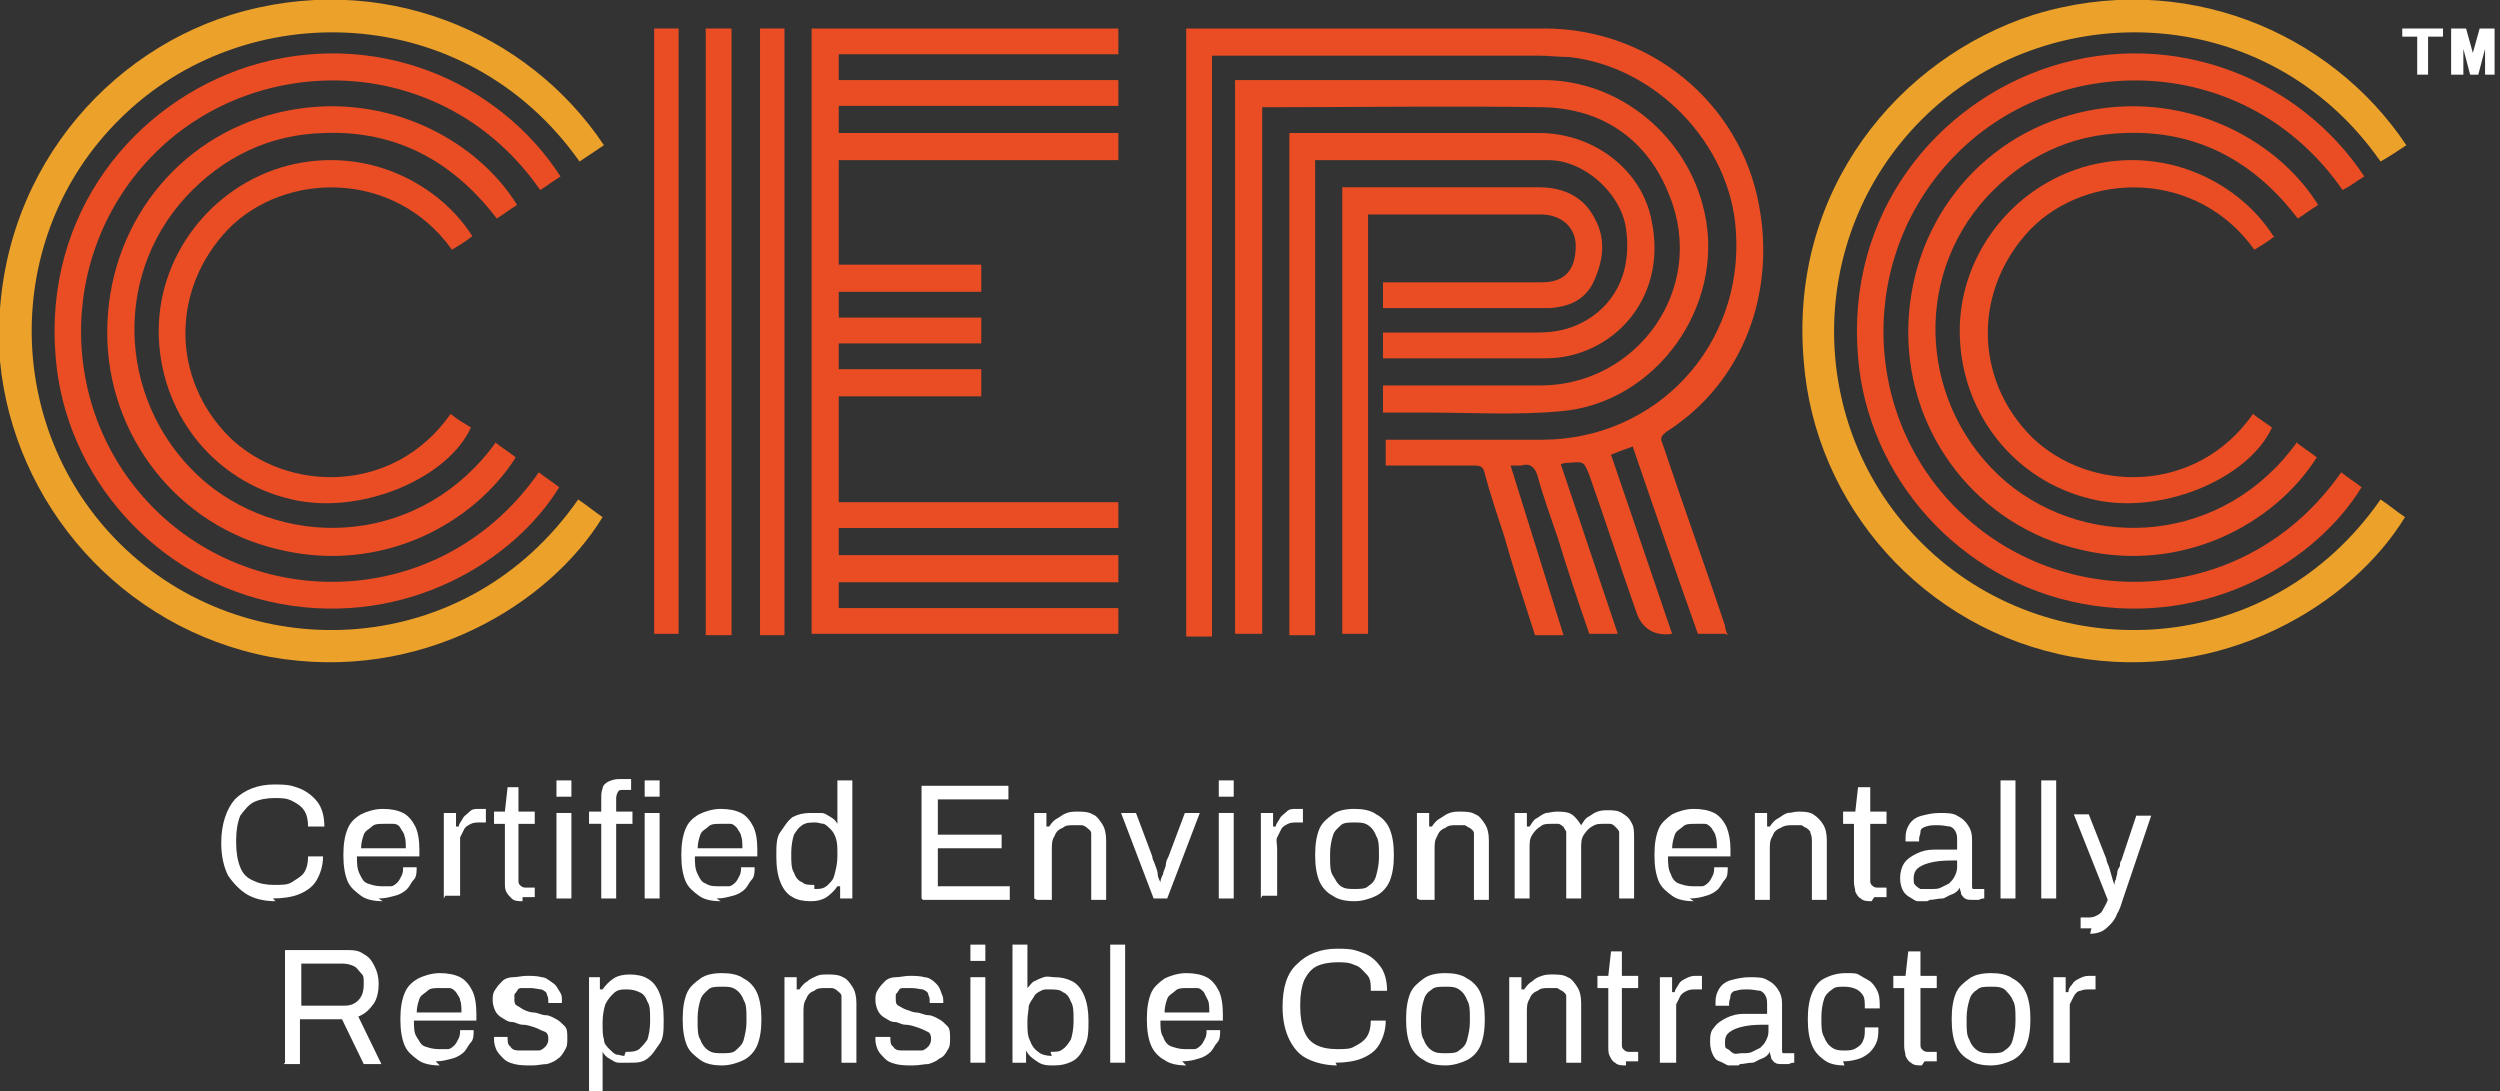
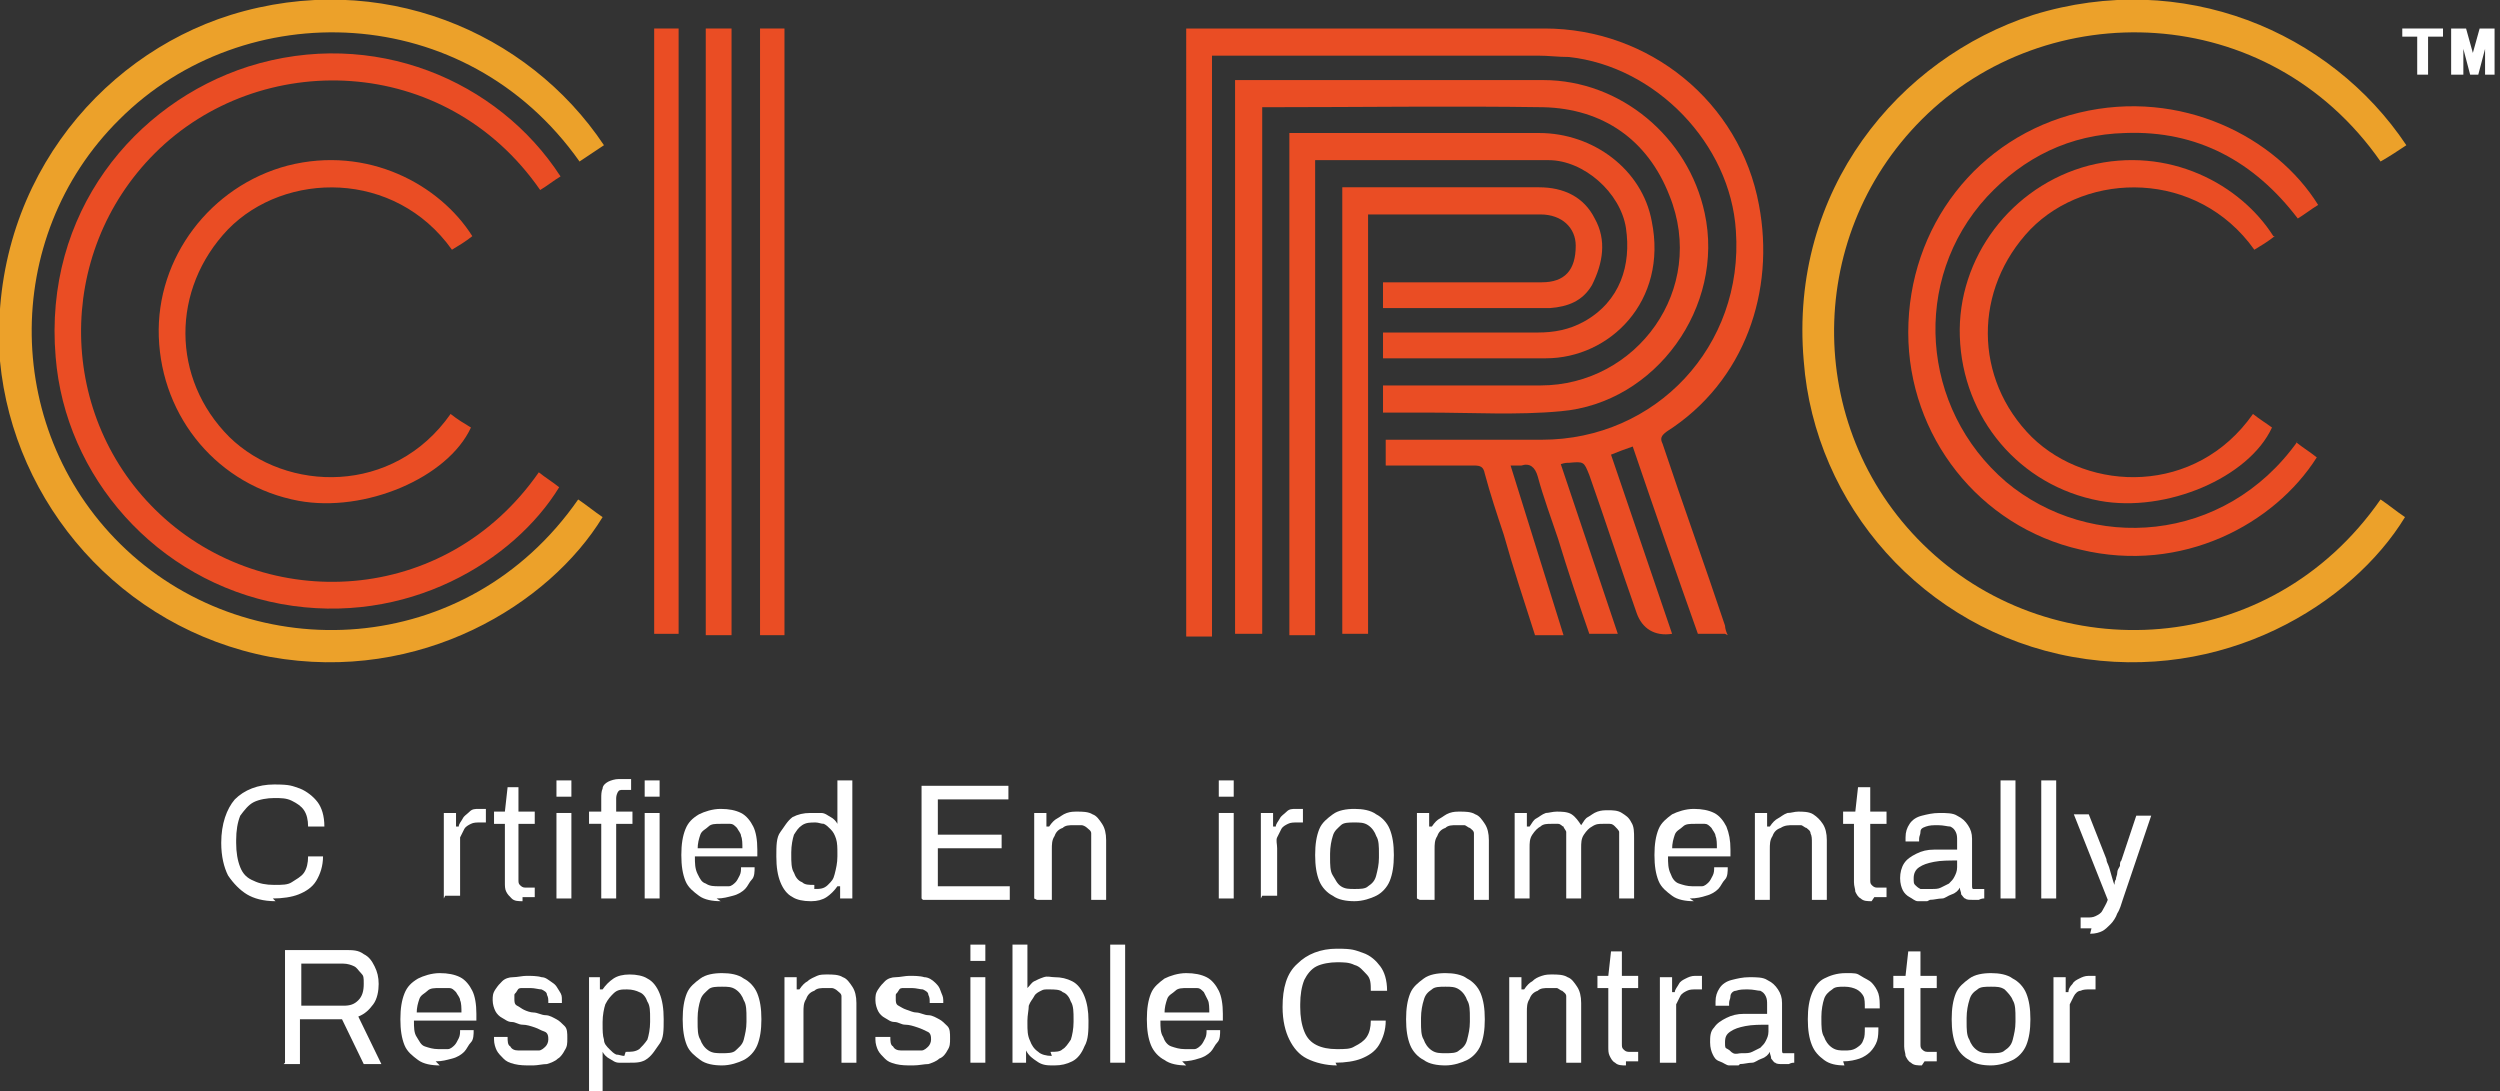
<svg xmlns="http://www.w3.org/2000/svg" id="Layer_1" version="1.1" viewBox="0 0 184.2 80.4">
  <rect x="0" y="0" width="184.2" height="80.4" fill="#333333" stroke="none" />
-   <path d="M82.4,44.8v1.9h-22.6V2.1h22.6v1.9h-20.6v1.9h20.6v1.9h-20.6v2h20.6v2h-20.6v7.7h10.5v2h-10.5v1.9h10.5v1.9h-10.5v1.9h10.5v2h-10.5v7.8h20.6v1.9h-20.6v2h20.6v2h-20.6v1.9h20.7Z" fill="#ea4d24" />
  <path d="M127.1,46.7h-2c-1.6-4.5-3.2-9.1-4.8-13.8-.6.2-1.1.4-1.6.6,1.5,4.4,3,8.8,4.5,13.2-1.3.2-2.2-.4-2.6-1.5-1.2-3.4-2.3-6.8-3.5-10.2-.4-1-.4-1-1.5-.9-.2,0-.3,0-.6.1,1.4,4.2,2.8,8.3,4.2,12.5h-2.1c-.8-2.3-1.6-4.7-2.3-7-.5-1.5-1.1-3.1-1.5-4.6-.2-.7-.6-1-1.2-.8-.2,0-.4,0-.8,0,1.3,4.2,2.6,8.3,3.9,12.5h-2.1c-.8-2.5-1.6-4.9-2.3-7.4-.5-1.5-1-3-1.4-4.5-.1-.5-.3-.6-.8-.6-2.1,0-4.3,0-6.5,0v-1.9h11.5c8.4,0,14.9-6.9,14.3-15.4-.4-6.4-5.9-12.1-12.3-12.8-.8,0-1.5-.1-2.3-.1h-24v42.8h-1.9V2.1c.2,0,.4,0,.7,0,8.6,0,17.1,0,25.7,0,7.7,0,14.4,5.4,15.8,13,1.2,6.3-1,13-6.8,16.7-.4.3-.5.5-.3.9,1.5,4.5,3.1,8.9,4.6,13.4,0,.2.1.5.2.7h0Z" fill="#ea4d24" />
  <path d="M91.1,5.9c.2,0,.4,0,.6,0,7.3,0,14.7,0,22,0,5.7,0,10.7,4.2,11.9,9.8,1.5,6.9-3.6,14-10.6,14.6-3.2.3-6.5.1-9.8.1h-3.3v-2h.8c3.6,0,7.2,0,10.8,0,7.1,0,12.3-7.1,9.5-14-1.6-4.1-4.9-6.4-9.3-6.5-6.8-.1-13.5,0-20.3,0s-.2,0-.4,0v38.8h-2V5.9h0Z" fill="#ea4d24" />
-   <path d="M172.5,34.8c.5.4,1,.7,1.5,1.1-3.3,5.4-11.2,10.3-20.5,8.6-9.2-1.7-15.9-9.4-16.6-18.2-.9-10.6,5.8-18.7,14.2-21.4,9.2-2.9,18.4,1,23.1,8.1-.5.3-1,.7-1.6,1-7-10.1-20.7-10.4-28.4-2.7-7.4,7.4-7.2,19.5.4,26.6,7.8,7.3,21,6.8,27.9-3.1h0Z" fill="#ea4d24" />
  <path d="M96.9,11.9v34.9h-1.9V9.8h18.4c4,0,7.6,2.7,8.3,6.5,1.2,5.9-3.1,10.1-7.8,10.1-3.9,0-7.7,0-11.6,0s-.2,0-.4,0v-1.9h11.4c1.2,0,2.3-.2,3.4-.8,2.7-1.5,3.5-4.2,3.1-6.9-.4-2.6-3.1-5-5.7-5-5.7,0-11.4,0-17,0s0,0-.2,0h0Z" fill="#ea4d24" />
  <path d="M169.2,32.6c.5.4,1,.7,1.5,1.1-3.1,4.9-9.9,8.6-17.4,6.8-7.5-1.7-12.7-8.4-12.7-16,0-7.8,5.1-14.4,12.6-16.2,7.5-1.8,14.5,1.8,17.6,6.8-.5.3-1,.7-1.5,1-3.2-4.2-7.4-6.5-12.7-6.3-4.1.1-7.5,1.8-10.2,4.7-5.6,6.1-4.9,15.6,1.4,21,6.2,5.2,16.1,4.6,21.5-3h0Z" fill="#ea4d24" />
  <path d="M100.8,46.7h-1.9V13.8c.2,0,.5,0,.7,0,4.6,0,9.2,0,13.8,0,1.8,0,3.3.7,4.1,2.3.9,1.6.6,3.3-.2,4.9-.7,1.2-1.8,1.6-3.1,1.7-4,0-8.1,0-12.1,0s0,0-.2,0v-1.9h11.7c1.7,0,2.5-.9,2.5-2.7,0-1.3-1-2.3-2.6-2.3h-12.7v31.1h0Z" fill="#ea4d24" />
  <path d="M167.6,17.4c-.5.4-1,.7-1.5,1-4.2-5.9-12.3-5.8-16.5-1.5-4.2,4.4-4.2,11,.1,15.3,4.2,4.1,12.1,4.3,16.3-1.7.5.4,1,.7,1.4,1-1.7,3.7-7.8,6.3-12.7,5.4-5.9-1.1-10.1-6.1-10.3-12.1-.2-5.8,3.8-11.1,9.5-12.6,5.9-1.5,11.2,1.4,13.6,5.2h0Z" fill="#ea4d24" />
  <path d="M52,2.1h1.9v44.7h-1.9V2.1Z" fill="#ea4d24" />
  <path d="M50,46.7h-1.8V2.1h1.8v44.7Z" fill="#ea4d24" />
  <path d="M56,2.1h1.8v44.7h-1.8V2.1Z" fill="#ea4d24" />
  <g>
    <path d="M20.3,66.4c-.9,0-1.6-.2-2.1-.5s-1-.8-1.4-1.4c-.3-.6-.5-1.4-.5-2.4,0-1.4.4-2.5,1-3.2.7-.7,1.7-1.1,2.9-1.1s1.3.1,1.9.3c.5.2,1,.6,1.3,1s.5,1,.5,1.8h-1.2c0-.5-.1-.9-.3-1.2-.2-.3-.5-.5-.9-.7s-.8-.2-1.3-.2-1.1.1-1.5.3-.7.6-1,1c-.2.5-.3,1.1-.3,1.8v.2c0,.7.1,1.3.3,1.8.2.5.5.8,1,1,.4.2.9.3,1.5.3s1,0,1.3-.2.7-.4.9-.7c.2-.3.3-.7.3-1.2h1.1c0,.7-.2,1.3-.5,1.8s-.8.8-1.3,1-1.2.3-1.9.3h0Z" fill="#fff" />
-     <path d="M28.2,66.4c-.6,0-1.2-.1-1.6-.4s-.8-.6-1-1.1-.3-1.1-.3-1.9.1-1.4.3-1.9.5-.8,1-1.1c.4-.2,1-.4,1.6-.4s1.1.1,1.5.3c.4.2.7.6.9,1s.3,1,.3,1.7v.5h-4.6c0,.5,0,.9.2,1.3s.3.6.6.7.6.2,1,.2.5,0,.7,0,.4-.2.5-.3.2-.3.3-.5.1-.4.1-.6h1c0,.3,0,.7-.2.9s-.3.5-.5.7c-.2.2-.5.4-.9.5s-.7.2-1.2.2h0ZM26.5,62.5h3.4c0-.3,0-.7-.1-.9,0-.2-.2-.4-.3-.6-.1-.2-.3-.3-.5-.3-.2,0-.4,0-.7,0-.4,0-.7,0-.9.2s-.5.3-.6.6c-.1.3-.2.6-.2,1.1h0Z" fill="#fff" />
    <path d="M32.7,66.2v-6.3h.9v1h.2c0-.2.2-.4.3-.6.1-.2.3-.3.5-.5s.4-.2.7-.2.2,0,.3,0c0,0,.2,0,.2,0v1h-.4c-.3,0-.5,0-.7.1s-.4.2-.5.4-.2.4-.3.6c0,.2,0,.5,0,.8v3.5s-1.1,0-1.1,0Z" fill="#fff" />
    <path d="M38.5,66.4c-.3,0-.6,0-.8-.2s-.3-.3-.4-.5-.1-.4-.1-.7v-4.3h-.8v-.9h.8l.2-1.8h.8v1.8h1.2v.9h-1.2v4.1c0,.2,0,.3.1.4s.2.2.4.2h.7v.7c0,0-.2,0-.3,0-.1,0-.2,0-.3,0-.1,0-.2,0-.3,0h0Z" fill="#fff" />
    <path d="M41,58.7v-1.2h1.1v1.2h-1.1ZM41,66.2v-6.3h1.1v6.3h-1.1Z" fill="#fff" />
    <path d="M44.3,66.2v-5.5h-.9v-.9h.9v-1c0-.2,0-.5.1-.7,0-.2.2-.4.4-.5s.5-.2.8-.2.2,0,.3,0c.1,0,.2,0,.3,0,0,0,.2,0,.3,0v.8h-.6c-.2,0-.3,0-.4.2,0,0-.1.2-.1.4v1h1.2v.9h-1.2v5.5h-1.1ZM47.5,58.7v-1.2h1.1v1.2h-1.1ZM47.5,66.2v-6.3h1.1v6.3h-1.1Z" fill="#fff" />
    <path d="M53.1,66.4c-.6,0-1.2-.1-1.6-.4s-.8-.6-1-1.1-.3-1.1-.3-1.9.1-1.4.3-1.9.5-.8,1-1.1c.4-.2,1-.4,1.6-.4s1.1.1,1.5.3c.4.2.7.6.9,1s.3,1,.3,1.7v.5h-4.6c0,.5,0,.9.2,1.3s.3.6.6.7c.3.2.6.2,1,.2s.5,0,.7,0c.2,0,.4-.2.5-.3s.2-.3.3-.5.1-.4.1-.6h1c0,.3,0,.7-.2.9s-.3.5-.5.7c-.2.2-.5.4-.9.5s-.7.2-1.2.2h0ZM51.3,62.5h3.4c0-.3,0-.7-.1-.9,0-.2-.2-.4-.3-.6-.2-.2-.3-.3-.5-.3-.2,0-.4,0-.7,0-.4,0-.7,0-.9.2s-.5.3-.6.6c-.1.3-.2.6-.2,1.1h0Z" fill="#fff" />
    <path d="M59.7,66.4c-.5,0-1-.1-1.3-.3-.4-.2-.7-.6-.9-1.1-.2-.5-.3-1.1-.3-1.9s0-1.4.3-1.8.5-.8.9-1.1c.4-.2.8-.3,1.3-.3s.5,0,.8,0,.5.2.7.3c.2.1.4.3.5.5h0v-3.2h1.1v8.7h-.9v-.9h-.2c-.2.3-.5.6-.8.8s-.7.3-1.1.3h0ZM60,65.5c.4,0,.7,0,1-.3s.4-.4.5-.8.2-.8.2-1.3v-.2c0-.4,0-.8-.1-1.1s-.2-.5-.4-.7c-.2-.2-.3-.3-.5-.4-.2,0-.4-.1-.6-.1-.4,0-.7,0-1,.2s-.4.4-.6.7c-.1.3-.2.8-.2,1.3v.2c0,.5,0,1,.2,1.3.1.3.3.6.6.7.2.2.5.2.9.2h0Z" fill="#fff" />
    <path d="M67.9,66.2v-8.3h6.4v1h-5.2v2.6h4.7v1h-4.7v2.8h5.3v1h-6.4Z" fill="#fff" />
    <path d="M76.2,66.2v-6.3h.9v1h.2c.2-.3.4-.5.6-.6s.4-.3.7-.4.5-.1.8-.1.8,0,1.1.2c.3.1.5.4.7.7s.3.7.3,1.2v4.4h-1.1v-4.2c0-.3,0-.5,0-.7,0-.2-.2-.3-.3-.4s-.3-.2-.4-.2-.3,0-.6,0c-.3,0-.6,0-.8.2-.3.1-.5.3-.6.6-.2.3-.2.6-.2,1v3.7h-1.1Z" fill="#fff" />
-     <path d="M85,66.2l-2.4-6.3h1.1l1.2,3.2c0,.2.1.3.2.6s.2.5.2.7c0,.2.1.4.2.6h0c0-.2.1-.4.2-.6,0-.2.2-.5.2-.7,0-.2.1-.4.2-.6l1.2-3.2h1.1l-2.4,6.3h-1.1,0Z" fill="#fff" />
    <path d="M89.8,58.7v-1.2h1.1v1.2h-1.1ZM89.8,66.2v-6.3h1.1v6.3h-1.1Z" fill="#fff" />
    <path d="M92.9,66.2v-6.3h.9v1h.2c0-.2.2-.4.3-.6.1-.2.3-.3.5-.5s.4-.2.7-.2.2,0,.3,0,.2,0,.2,0v1h-.4c-.3,0-.5,0-.7.1s-.4.2-.5.4-.2.4-.3.6,0,.5,0,.8v3.5s-1.1,0-1.1,0Z" fill="#fff" />
    <path d="M99.8,66.4c-.6,0-1.2-.1-1.6-.4-.4-.2-.8-.6-1-1.1s-.3-1.1-.3-1.9.1-1.4.3-1.9.6-.8,1-1.1,1-.4,1.6-.4,1.2.1,1.6.4c.4.2.8.6,1,1.1s.3,1.1.3,1.9-.1,1.4-.3,1.9-.6.9-1,1.1c-.4.2-1,.4-1.6.4ZM99.8,65.5c.4,0,.8,0,1-.2.3-.2.5-.4.6-.8s.2-.8.2-1.3v-.3c0-.5,0-1-.2-1.3-.1-.3-.3-.6-.6-.8-.3-.2-.6-.2-1-.2s-.8,0-1,.2-.5.4-.6.8c-.1.3-.2.8-.2,1.3v.3c0,.5,0,1,.2,1.3s.3.6.6.8c.3.2.6.2,1,.2Z" fill="#fff" />
    <path d="M104.4,66.2v-6.3h.9v1h.2c.2-.3.4-.5.6-.6s.4-.3.7-.4.5-.1.8-.1.8,0,1.1.2c.3.1.5.4.7.7.2.3.3.7.3,1.2v4.4h-1.1v-4.2c0-.3,0-.5,0-.7,0-.2-.2-.3-.3-.4-.1,0-.3-.2-.4-.2s-.3,0-.6,0c-.3,0-.6,0-.8.2-.3.1-.5.3-.6.6-.2.3-.2.6-.2,1v3.7h-1.1Z" fill="#fff" />
    <path d="M111.6,66.2v-6.3h.9v1h.2c.2-.3.3-.5.5-.6s.4-.3.7-.4c.2,0,.5-.1.8-.1s.8,0,1.1.2c.3.2.5.5.7.8h0c.2-.3.3-.5.5-.6s.4-.3.7-.4.5-.1.8-.1.7,0,1,.2.5.3.7.7c.2.3.2.7.2,1.2v4.4h-1.1v-4.3c0-.3,0-.5,0-.6s-.2-.3-.3-.4-.2-.2-.4-.2-.3,0-.5,0c-.3,0-.5,0-.8.2-.2.1-.4.3-.6.6-.2.3-.2.6-.2,1v3.7h-1.1v-4.3c0-.3,0-.5,0-.6s-.2-.3-.2-.4c-.1,0-.2-.2-.4-.2-.2,0-.3,0-.5,0-.3,0-.6,0-.8.2-.2.1-.4.3-.6.6-.2.3-.2.6-.2,1v3.7h-1.1Z" fill="#fff" />
    <path d="M124.8,66.4c-.6,0-1.2-.1-1.6-.4s-.8-.6-1-1.1-.3-1.1-.3-1.9.1-1.4.3-1.9.6-.8,1-1.1c.4-.2,1-.4,1.6-.4s1.1.1,1.5.3c.4.2.7.6.9,1,.2.5.3,1,.3,1.7v.5h-4.6c0,.5,0,.9.2,1.3.1.3.3.6.6.7s.6.2,1,.2.5,0,.7,0,.4-.2.5-.3c.1-.1.2-.3.3-.5s.1-.4.1-.6h1c0,.3,0,.7-.2.9s-.3.5-.5.7-.5.4-.9.5c-.3.1-.7.2-1.2.2h0ZM123.1,62.5h3.4c0-.3,0-.7-.1-.9,0-.2-.2-.4-.3-.6-.2-.2-.3-.3-.5-.3s-.4,0-.7,0c-.4,0-.7,0-.9.2s-.5.3-.6.6c-.1.3-.2.6-.2,1.1h0Z" fill="#fff" />
    <path d="M129.3,66.2v-6.3h.9v1h.2c.2-.3.4-.5.6-.6s.4-.3.7-.4c.3,0,.5-.1.8-.1s.8,0,1.1.2.5.4.7.7c.2.3.3.7.3,1.2v4.4h-1.1v-4.2c0-.3,0-.5-.1-.7,0-.2-.2-.3-.3-.4-.1,0-.3-.2-.4-.2s-.4,0-.6,0c-.3,0-.6,0-.9.2-.3.1-.5.3-.6.6-.2.3-.2.6-.2,1v3.7h-1.1Z" fill="#fff" />
    <path d="M137.9,66.4c-.3,0-.6,0-.8-.2-.2-.1-.3-.3-.4-.5,0-.2-.1-.4-.1-.7v-4.3h-.8v-.9h.9l.2-1.8h.9v1.8h1.2v.9h-1.2v4.1c0,.2,0,.3.1.4s.2.2.4.2h.7v.7c0,0-.2,0-.3,0-.1,0-.2,0-.3,0-.1,0-.2,0-.3,0h0Z" fill="#fff" />
    <path d="M142,66.4c-.2,0-.5,0-.7,0-.2,0-.4-.2-.6-.3s-.4-.3-.5-.5-.2-.5-.2-.9.1-.8.3-1.1c.2-.3.5-.5.9-.7.4-.2.8-.3,1.3-.3s1.1,0,1.7,0v-.7c0-.2,0-.4-.1-.6s-.2-.3-.4-.4c-.2,0-.5-.1-.9-.1s-.6,0-.9.1-.4.2-.4.4c0,.2-.1.3-.1.5v.2h-1s0,0,0-.1v-.2c0-.4.1-.7.3-1,.2-.3.5-.5.9-.6s.8-.2,1.3-.2,1,0,1.3.2c.4.2.6.4.8.7.2.3.3.6.3,1v3.4c0,.2,0,.3.1.3s.2,0,.3,0h.5v.7c-.1,0-.2,0-.4.1-.1,0-.3,0-.5,0s-.4,0-.5-.1c-.1,0-.2-.2-.3-.3,0-.2-.1-.3-.1-.5h0c-.1.2-.3.4-.6.5s-.5.3-.7.3c-.3,0-.6.1-.9.1h0ZM142.3,65.5c.3,0,.5,0,.7-.1s.4-.2.6-.3c.2-.2.3-.3.4-.5.1-.2.2-.4.2-.7v-.5c-.6,0-1.2,0-1.7.1s-.8.2-1.1.4-.4.5-.4.8,0,.4.1.5c.1.1.2.2.4.3.2,0,.4,0,.6,0h0Z" fill="#fff" />
    <path d="M147.4,66.2v-8.7h1.1v8.7h-1.1Z" fill="#fff" />
    <path d="M150.4,66.2v-8.7h1.1v8.7h-1.1Z" fill="#fff" />
    <path d="M154.1,68.4c-.2,0-.4,0-.5,0s-.2,0-.3,0v-.8h.5c.2,0,.4,0,.6-.1s.4-.2.5-.4.3-.5.4-.8l-2.5-6.3h1.1l1.3,3.3c0,.2.1.3.2.6s.1.4.2.7.1.4.2.6h0c0-.1,0-.3.1-.4,0-.2.1-.3.1-.5,0-.2.1-.3.2-.5,0-.2,0-.3.1-.4l1.1-3.3h1.1l-2.1,6.2c-.1.3-.2.7-.4,1-.1.3-.3.6-.5.8-.2.2-.4.4-.6.5-.2.1-.5.2-.9.2h0Z" fill="#fff" />
    <path d="M21,78.3v-8.3h4.4c.6,0,1,0,1.4.3.4.2.6.5.8.9s.3.8.3,1.3-.1,1.1-.4,1.5-.6.7-1.1.9l1.7,3.5h-1.3l-1.6-3.3h-3.1v3.3h-1.2ZM22.2,74.1h3.1c.5,0,.8-.1,1.1-.4s.4-.7.4-1.2,0-.6-.2-.8-.3-.4-.5-.5c-.2-.1-.5-.2-.8-.2h-3.1v3h0Z" fill="#fff" />
    <path d="M32.4,78.5c-.6,0-1.2-.1-1.6-.4s-.8-.6-1-1.1-.3-1.1-.3-1.9.1-1.4.3-1.9.5-.8,1-1.1c.4-.2,1-.4,1.6-.4s1.1.1,1.5.3c.4.2.7.6.9,1s.3,1,.3,1.7v.5h-4.6c0,.5,0,.9.2,1.2s.3.6.6.7.6.2,1,.2.5,0,.7,0c.2,0,.4-.2.5-.3s.2-.3.3-.5.1-.4.1-.6h1c0,.3,0,.7-.2.9s-.3.5-.5.7c-.2.2-.5.4-.9.5s-.7.2-1.2.2h0ZM30.6,74.6h3.4c0-.3,0-.7-.1-.9,0-.2-.2-.4-.3-.6-.2-.2-.3-.3-.5-.3s-.4,0-.7,0c-.4,0-.7,0-.9.2s-.5.3-.6.6c-.1.3-.2.6-.2,1.1h0Z" fill="#fff" />
    <path d="M39.1,78.5c-.4,0-.8,0-1.2-.1s-.6-.2-.8-.4-.4-.4-.5-.6-.2-.5-.2-.8h0c0-.1,0-.2,0-.2h1s0,0,0,0h0c0,.3,0,.6.2.7.1.2.3.3.6.3.2,0,.5,0,.8,0s.5,0,.7,0,.4-.2.5-.3c.1-.1.2-.3.2-.5s0-.5-.3-.6-.4-.2-.7-.3-.6-.2-.9-.2c-.3,0-.5-.2-.8-.2-.3,0-.5-.2-.7-.3s-.4-.3-.5-.5c-.1-.2-.2-.5-.2-.8s0-.5.2-.8.3-.4.5-.6c.2-.2.5-.3.8-.3.3,0,.7-.1,1-.1s.8,0,1.1.1c.3,0,.5.2.8.4s.3.3.5.6.2.4.2.7h0c0,.1,0,.2,0,.2h-1c0-.3,0-.4-.1-.6,0-.2-.2-.3-.4-.4-.2,0-.5-.1-.8-.1s-.4,0-.6,0c-.2,0-.3,0-.4.2s-.2.2-.2.3c0,0,0,.2,0,.3,0,.2,0,.4.2.5s.3.2.5.3.5.2.7.2c.3,0,.6.2.9.2.3,0,.6.2.8.3s.4.3.6.5c.2.2.2.5.2.9s0,.6-.2.9c-.1.2-.3.5-.5.6-.2.2-.5.3-.8.4-.3,0-.7.1-1,.1h0Z" fill="#fff" />
    <path d="M43.4,80.4v-8.4h.8v.9h.2c.2-.3.5-.6.8-.8.3-.2.7-.3,1.2-.3s1,.1,1.3.3c.4.2.7.6.9,1.1.2.5.3,1.1.3,1.9s0,1.4-.3,1.8-.5.8-.9,1.1-.8.3-1.3.3-.5,0-.8,0-.5-.2-.7-.3c-.2-.1-.4-.3-.5-.5h0v2.9h-1.1ZM46.1,77.5c.4,0,.7,0,1-.2.2-.2.4-.4.6-.7.1-.3.2-.8.2-1.3v-.2c0-.6,0-1-.2-1.3-.1-.3-.3-.6-.6-.7-.2-.1-.5-.2-.9-.2s-.7,0-1,.3c-.2.2-.4.4-.6.8-.1.3-.2.8-.2,1.3v.2c0,.4,0,.8.1,1.1,0,.3.2.5.4.7.2.2.3.3.5.4.2,0,.4.1.6.1h0Z" fill="#fff" />
    <path d="M53.2,78.5c-.6,0-1.2-.1-1.6-.4s-.8-.6-1-1.1-.3-1.1-.3-1.9.1-1.4.3-1.9.6-.8,1-1.1,1-.4,1.6-.4,1.2.1,1.6.4c.4.2.8.6,1,1.1s.3,1.1.3,1.9-.1,1.4-.3,1.9-.6.9-1,1.1-1,.4-1.6.4ZM53.2,77.6c.4,0,.8,0,1-.2s.5-.4.6-.8.2-.8.2-1.3v-.3c0-.5,0-1-.2-1.3-.1-.3-.3-.6-.6-.8s-.6-.2-1-.2-.8,0-1,.2-.5.4-.6.8c-.1.3-.2.8-.2,1.3v.3c0,.5,0,1,.2,1.3.1.3.3.6.6.8s.6.2,1,.2Z" fill="#fff" />
    <path d="M57.8,78.3v-6.3h.9v.9h.2c.2-.3.4-.5.6-.6.2-.2.5-.3.7-.4s.5-.1.8-.1.8,0,1.1.2c.3.1.5.4.7.7s.3.7.3,1.2v4.4h-1.1v-4.2c0-.3,0-.5,0-.7s-.2-.3-.3-.4-.3-.2-.4-.2-.3,0-.5,0c-.3,0-.6,0-.8.2-.3.1-.5.3-.6.6-.2.3-.2.6-.2,1v3.7h-1.1Z" fill="#fff" />
    <path d="M67.2,78.5c-.4,0-.8,0-1.2-.1s-.6-.2-.8-.4-.4-.4-.5-.6-.2-.5-.2-.8h0c0-.1,0-.2,0-.2h1.1s0,0,0,0h0c0,.3,0,.6.2.7.1.2.3.3.6.3.2,0,.5,0,.8,0s.5,0,.7,0,.4-.2.5-.3c.1-.1.2-.3.2-.5s0-.5-.3-.6c-.2-.1-.4-.2-.7-.3s-.6-.2-.9-.2c-.3,0-.5-.2-.8-.2-.3,0-.5-.2-.7-.3s-.4-.3-.5-.5c-.1-.2-.2-.5-.2-.8s0-.5.2-.8.3-.4.5-.6c.2-.2.5-.3.8-.3.3,0,.7-.1,1-.1s.8,0,1.1.1c.3,0,.6.2.8.4s.3.3.4.6.2.4.2.7h0c0,.1,0,.2,0,.2h-1c0-.3,0-.4-.1-.6,0-.2-.2-.3-.4-.4-.2,0-.5-.1-.8-.1s-.4,0-.6,0c-.2,0-.3,0-.4.2s-.2.2-.2.3c0,0,0,.2,0,.3,0,.2,0,.4.2.5s.3.2.6.3.5.2.7.2c.3,0,.6.2.9.2.3,0,.6.2.8.3s.4.3.6.5c.2.2.2.5.2.9s0,.6-.2.9c-.1.2-.3.5-.6.6-.2.2-.5.3-.8.4-.3,0-.7.1-1.1.1h0Z" fill="#fff" />
    <path d="M71.5,70.8v-1.2h1.1v1.2h-1.1ZM71.5,78.3v-6.3h1.1v6.3h-1.1Z" fill="#fff" />
    <path d="M77.6,78.5c-.4,0-.8,0-1.2-.3-.3-.2-.6-.4-.8-.8h0v.9h-1v-8.7h1.1v3.2h0c.2-.2.3-.4.5-.5.2-.1.4-.2.7-.3s.5,0,.8,0c.5,0,.9.1,1.3.3.4.2.7.6.9,1.1s.3,1.1.3,1.8,0,1.4-.3,1.9c-.2.5-.5.9-.9,1.1-.4.2-.8.3-1.3.3h0ZM77.4,77.5c.4,0,.7,0,.9-.2.2-.1.4-.4.6-.7.1-.3.2-.8.2-1.3v-.2c0-.5,0-1-.2-1.3-.1-.3-.3-.6-.6-.7-.2-.2-.6-.2-1-.2s-.4,0-.6.1-.4.2-.5.4-.3.4-.4.7c0,.3-.1.7-.1,1.1v.2c0,.5,0,.9.2,1.3.1.3.3.6.6.8.2.2.6.3,1,.3h0Z" fill="#fff" />
    <path d="M81.8,78.3v-8.7h1.1v8.7h-1.1Z" fill="#fff" />
    <path d="M87.4,78.5c-.6,0-1.2-.1-1.6-.4-.4-.2-.8-.6-1-1.1s-.3-1.1-.3-1.9.1-1.4.3-1.9.6-.8,1-1.1c.4-.2,1-.4,1.6-.4s1.1.1,1.5.3c.4.2.7.6.9,1s.3,1,.3,1.7v.5h-4.6c0,.5,0,.9.2,1.2.1.3.3.6.6.7s.6.2,1,.2.5,0,.7,0,.4-.2.5-.3.2-.3.3-.5.1-.4.1-.6h1c0,.3,0,.7-.2.9s-.3.5-.5.7c-.2.2-.5.4-.9.5-.3.1-.7.2-1.2.2h0ZM85.7,74.6h3.4c0-.3,0-.7-.1-.9s-.2-.4-.3-.6c-.2-.2-.3-.3-.5-.3s-.4,0-.7,0c-.4,0-.7,0-.9.2s-.5.3-.6.6c-.1.3-.2.6-.2,1.1h0Z" fill="#fff" />
    <path d="M98.5,78.5c-.8,0-1.6-.2-2.2-.5-.6-.3-1-.8-1.3-1.4-.3-.6-.5-1.4-.5-2.4,0-1.4.3-2.5,1.1-3.2.7-.7,1.7-1.1,2.9-1.1s1.3.1,1.9.3,1,.6,1.3,1,.5,1,.5,1.8h-1.2c0-.5,0-.9-.3-1.2s-.5-.6-.9-.7c-.4-.2-.8-.2-1.3-.2s-1.1.1-1.5.3-.7.6-.9,1c-.2.5-.3,1.1-.3,1.8v.2c0,.7.1,1.3.3,1.8s.5.8.9,1c.4.2.9.3,1.5.3s1,0,1.3-.2c.4-.2.7-.4.9-.7.2-.3.3-.7.3-1.2h1.1c0,.7-.2,1.3-.5,1.8s-.8.8-1.3,1-1.2.3-1.9.3h0Z" fill="#fff" />
    <path d="M106.5,78.5c-.6,0-1.2-.1-1.6-.4-.4-.2-.8-.6-1-1.1s-.3-1.1-.3-1.9.1-1.4.3-1.9.6-.8,1-1.1,1-.4,1.6-.4,1.2.1,1.6.4c.4.2.8.6,1,1.1s.3,1.1.3,1.9-.1,1.4-.3,1.9-.6.9-1,1.1c-.4.2-1,.4-1.6.4ZM106.5,77.6c.4,0,.8,0,1-.2.3-.2.5-.4.6-.8s.2-.8.2-1.3v-.3c0-.5,0-1-.2-1.3-.1-.3-.3-.6-.6-.8-.3-.2-.6-.2-1-.2s-.8,0-1,.2c-.3.2-.5.4-.6.8-.1.3-.2.8-.2,1.3v.3c0,.5,0,1,.2,1.3.1.3.3.6.6.8.3.2.6.2,1,.2Z" fill="#fff" />
    <path d="M111.2,78.3v-6.3h.9v.9h.2c.2-.3.4-.5.6-.6.2-.2.4-.3.7-.4s.5-.1.8-.1.8,0,1.1.2c.3.1.5.4.7.7s.3.7.3,1.2v4.4h-1.1v-4.2c0-.3,0-.5,0-.7s-.2-.3-.3-.4c-.1,0-.3-.2-.4-.2s-.3,0-.6,0c-.3,0-.6,0-.8.2-.3.1-.5.3-.6.6-.2.3-.2.6-.2,1v3.7h-1.1Z" fill="#fff" />
    <path d="M119.8,78.5c-.3,0-.6,0-.8-.2-.2-.1-.3-.3-.4-.5s-.1-.4-.1-.7v-4.3h-.8v-.9h.8l.2-1.8h.8v1.8h1.2v.9h-1.2v4.1c0,.2,0,.3.1.4s.2.2.4.2h.7v.7c0,0-.2,0-.3,0-.1,0-.2,0-.3,0-.1,0-.2,0-.3,0h0Z" fill="#fff" />
    <path d="M122.3,78.3v-6.3h.9v1.1h.2c0-.2.2-.4.3-.6.1-.2.3-.3.5-.4.2-.1.4-.2.7-.2s.2,0,.3,0,.2,0,.2,0v1h-.4c-.3,0-.5,0-.7.1s-.4.2-.5.4-.2.4-.3.6c0,.2,0,.5,0,.8v3.5s-1.1,0-1.1,0Z" fill="#fff" />
    <path d="M128.1,78.5c-.2,0-.5,0-.7,0-.2,0-.4-.2-.7-.3s-.4-.3-.5-.5-.2-.5-.2-.9,0-.8.3-1.1c.2-.3.5-.5.9-.7.4-.2.8-.3,1.3-.3.5,0,1.1,0,1.7,0v-.7c0-.2,0-.4-.1-.6s-.2-.3-.4-.4c-.2,0-.5-.1-.9-.1s-.6,0-.9.1c-.2,0-.4.2-.4.4,0,.2-.1.3-.1.5v.2h-1s0,0,0-.1v-.2c0-.4.1-.7.3-1s.5-.5.9-.6.8-.2,1.3-.2,1,0,1.3.2c.4.2.6.4.8.7s.3.6.3,1v3.4c0,.2,0,.3.1.3s.2,0,.3,0h.5v.7c-.1,0-.2,0-.4.1-.1,0-.3,0-.5,0s-.4,0-.5-.1c-.1,0-.2-.2-.3-.3,0-.2-.1-.3-.1-.5h0c-.1.2-.3.4-.6.5s-.5.3-.7.3c-.3,0-.6.1-.9.1h0ZM128.4,77.6c.3,0,.5,0,.7-.1s.4-.2.6-.3c.2-.2.3-.3.4-.5.1-.2.2-.4.2-.7v-.5c-.6,0-1.2,0-1.7.1s-.8.2-1.1.4-.4.4-.4.8,0,.4.2.5.2.2.4.3.4,0,.6,0h0Z" fill="#fff" />
    <path d="M135.9,78.5c-.6,0-1.1-.1-1.5-.4s-.7-.6-.9-1.1-.3-1.1-.3-1.9.1-1.4.3-1.9.5-.9.9-1.1.9-.4,1.6-.4.8,0,1.1.2.6.3.8.5c.2.2.4.5.5.8s.1.7.1,1.1h-1.1c0-.4,0-.7-.1-.9s-.3-.4-.5-.5c-.2-.1-.5-.2-.9-.2s-.7,0-.9.2c-.3.2-.5.4-.6.7-.1.3-.2.8-.2,1.3v.2c0,.5,0,1,.2,1.3.1.3.3.6.6.8s.6.2.9.2.6,0,.9-.2.4-.3.5-.6c.1-.2.1-.5.1-.9h1c0,.3,0,.7-.1,1-.1.3-.3.6-.5.8-.2.2-.5.4-.8.5s-.7.2-1.2.2h0Z" fill="#fff" />
    <path d="M141.6,78.5c-.3,0-.6,0-.8-.2-.2-.1-.3-.3-.4-.5,0-.2-.1-.4-.1-.7v-4.3h-.8v-.9h.9l.2-1.8h.9v1.8h1.2v.9h-1.2v4.1c0,.2,0,.3.1.4s.2.2.4.2h.7v.7c0,0-.2,0-.3,0-.1,0-.2,0-.3,0-.1,0-.2,0-.3,0h0Z" fill="#fff" />
    <path d="M146.7,78.5c-.6,0-1.2-.1-1.6-.4-.4-.2-.8-.6-1-1.1s-.3-1.1-.3-1.9.1-1.4.3-1.9.6-.8,1-1.1,1-.4,1.6-.4,1.2.1,1.6.4c.4.2.8.6,1,1.1s.3,1.1.3,1.9-.1,1.4-.3,1.9-.6.9-1,1.1c-.4.2-1,.4-1.6.4ZM146.7,77.6c.4,0,.8,0,1-.2.3-.2.5-.4.6-.8s.2-.8.2-1.3v-.3c0-.5,0-1-.2-1.3-.1-.3-.4-.6-.6-.8-.3-.2-.6-.2-1-.2s-.8,0-1,.2c-.3.2-.5.4-.6.8-.1.3-.2.8-.2,1.3v.3c0,.5,0,1,.2,1.3.1.3.3.6.6.8s.6.2,1,.2Z" fill="#fff" />
    <path d="M151.3,78.3v-6.3h.9v1.1h.2c0-.2.1-.4.3-.6.1-.2.3-.3.5-.4.2-.1.4-.2.7-.2s.2,0,.3,0,.2,0,.2,0v1h-.4c-.3,0-.5,0-.7.1-.2,0-.4.2-.5.4s-.2.4-.3.6c0,.2,0,.5,0,.8v3.5h-1.1Z" fill="#fff" />
  </g>
  <g>
    <path d="M178.1,5.5v-2.8h-1.1v-.6h3v.6h-1.1v2.8h-.8Z" fill="#fff" />
    <path d="M180.6,5.5v-3.4h1.1l.5,1.8c0,0,0,.1,0,.2,0,0,0,.2,0,.3s0,.2,0,.2h0c0,0,0-.1,0-.2s0-.2,0-.2c0,0,0-.2,0-.3l.5-1.8h1.1v3.4h-.7v-2.7h0s0,0,0,.2c0,0,0,.2,0,.3s0,.2,0,.3l-.5,1.9h-.6l-.5-1.9c0,0,0-.2,0-.2,0,0,0-.2,0-.3s0-.2,0-.3h0v.3c0,.1,0,.2,0,.4v2h-.7,0Z" fill="#fff" />
  </g>
  <path d="M175.4,36.8c.6.4,1.2.9,1.8,1.3-3.9,6.4-13.4,12.3-24.5,10.3-11-2-19-11.2-19.8-21.8-1.1-12.6,7-22.3,16.9-25.5,11-3.4,21.9,1.2,27.5,9.6-.6.4-1.2.8-1.9,1.2C167.1,0,150.8-.4,141.6,8.8c-8.8,8.8-8.6,23.2.5,31.7,9.3,8.7,25.1,8.1,33.3-3.7h0Z" fill="#eca12a" />
  <path d="M39.7,34.8c.5.4,1,.7,1.5,1.1-3.3,5.4-11.2,10.3-20.5,8.6-9.2-1.7-15.9-9.4-16.6-18.2-.9-10.6,5.8-18.7,14.2-21.4,9.2-2.9,18.4,1,23,8.1-.5.3-1,.7-1.5,1-7-10.1-20.7-10.4-28.4-2.7-7.4,7.4-7.2,19.5.4,26.6,7.8,7.3,21,6.8,27.9-3.1h0Z" fill="#ea4d24" />
-   <path d="M36.5,32.6c.5.4,1,.7,1.5,1.1-3.1,4.9-9.9,8.6-17.4,6.8-7.5-1.7-12.7-8.4-12.7-16,0-7.8,5.1-14.4,12.6-16.2,7.5-1.8,14.5,1.8,17.6,6.8-.5.3-1,.7-1.5,1-3.2-4.2-7.4-6.5-12.7-6.3-4.1.1-7.5,1.8-10.2,4.7-5.6,6.1-4.9,15.6,1.4,21,6.2,5.2,16.1,4.6,21.5-3h0Z" fill="#ea4d24" />
+   <path d="M36.5,32.6h0Z" fill="#ea4d24" />
  <path d="M34.8,17.4c-.5.4-1,.7-1.5,1-4.2-5.9-12.3-5.8-16.5-1.5-4.2,4.4-4.2,11,.1,15.3,4.2,4.1,12.1,4.3,16.3-1.7.5.4,1,.7,1.5,1-1.7,3.7-7.8,6.3-12.7,5.4-5.9-1.1-10.1-6.1-10.3-12.1-.2-5.8,3.8-11.1,9.5-12.6,5.9-1.5,11.2,1.4,13.6,5.2h0Z" fill="#ea4d24" />
  <path d="M42.6,36.8c.6.4,1.2.9,1.8,1.3-3.9,6.4-13.4,12.3-24.5,10.3C8.9,46.3,1,37.1,0,26.6-.9,14,7.1,4.2,17,1.1c11-3.4,21.9,1.2,27.5,9.6-.6.4-1.2.8-1.8,1.2C34.3,0,18-.4,8.8,8.8,0,17.5.2,32,9.3,40.5c9.3,8.7,25.1,8.1,33.3-3.7h0Z" fill="#eca12a" />
</svg>